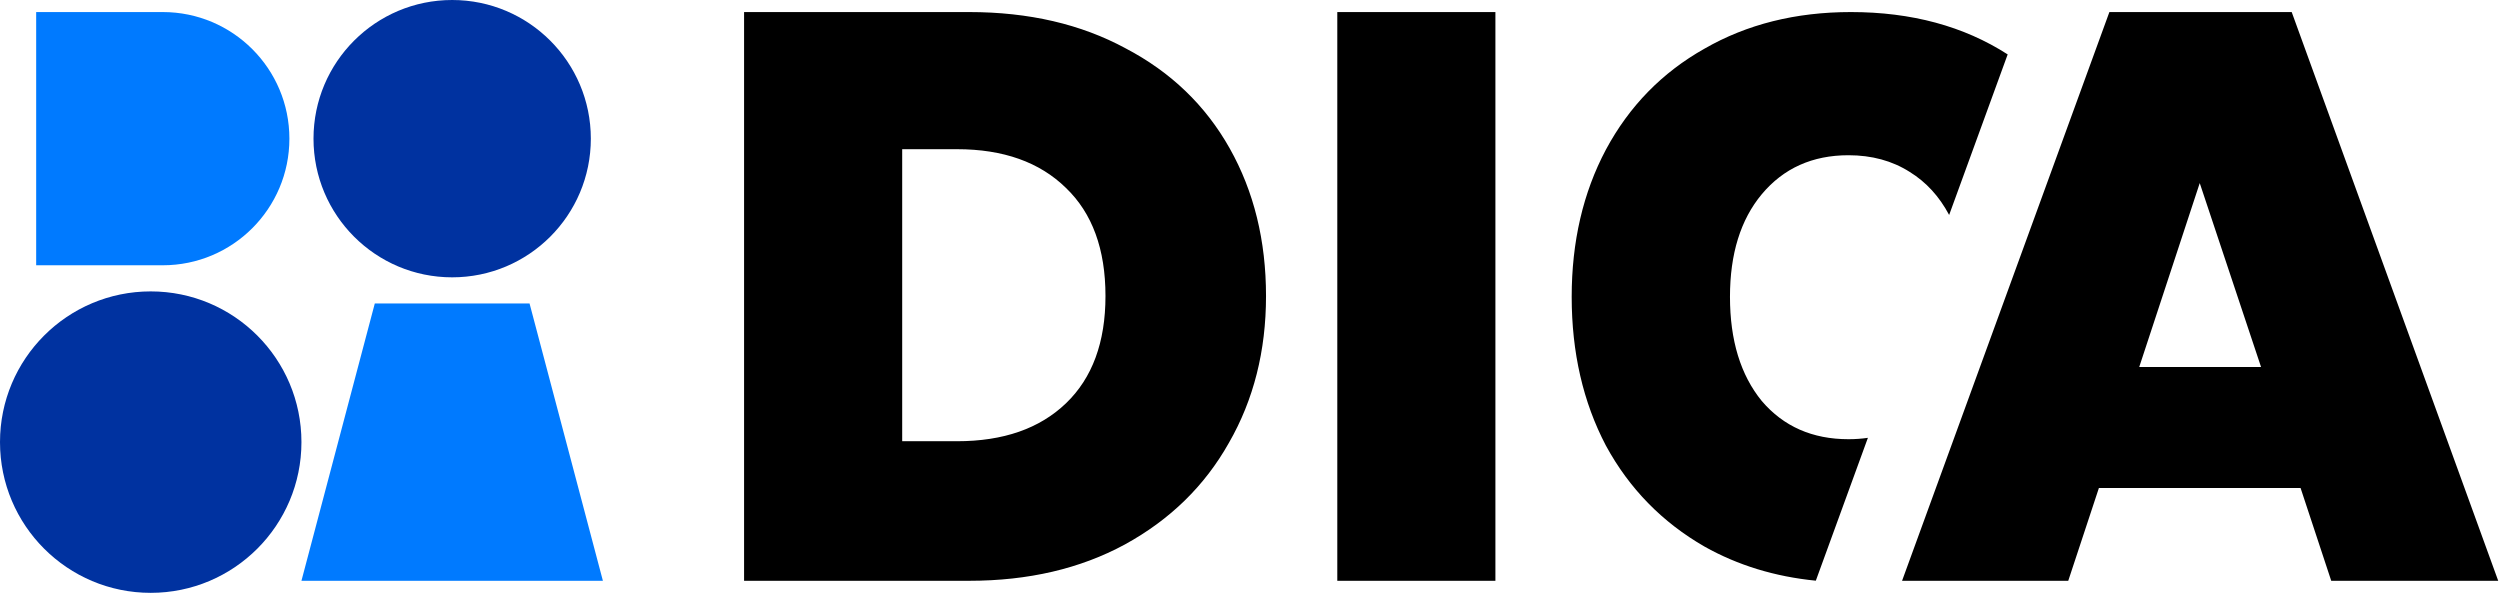
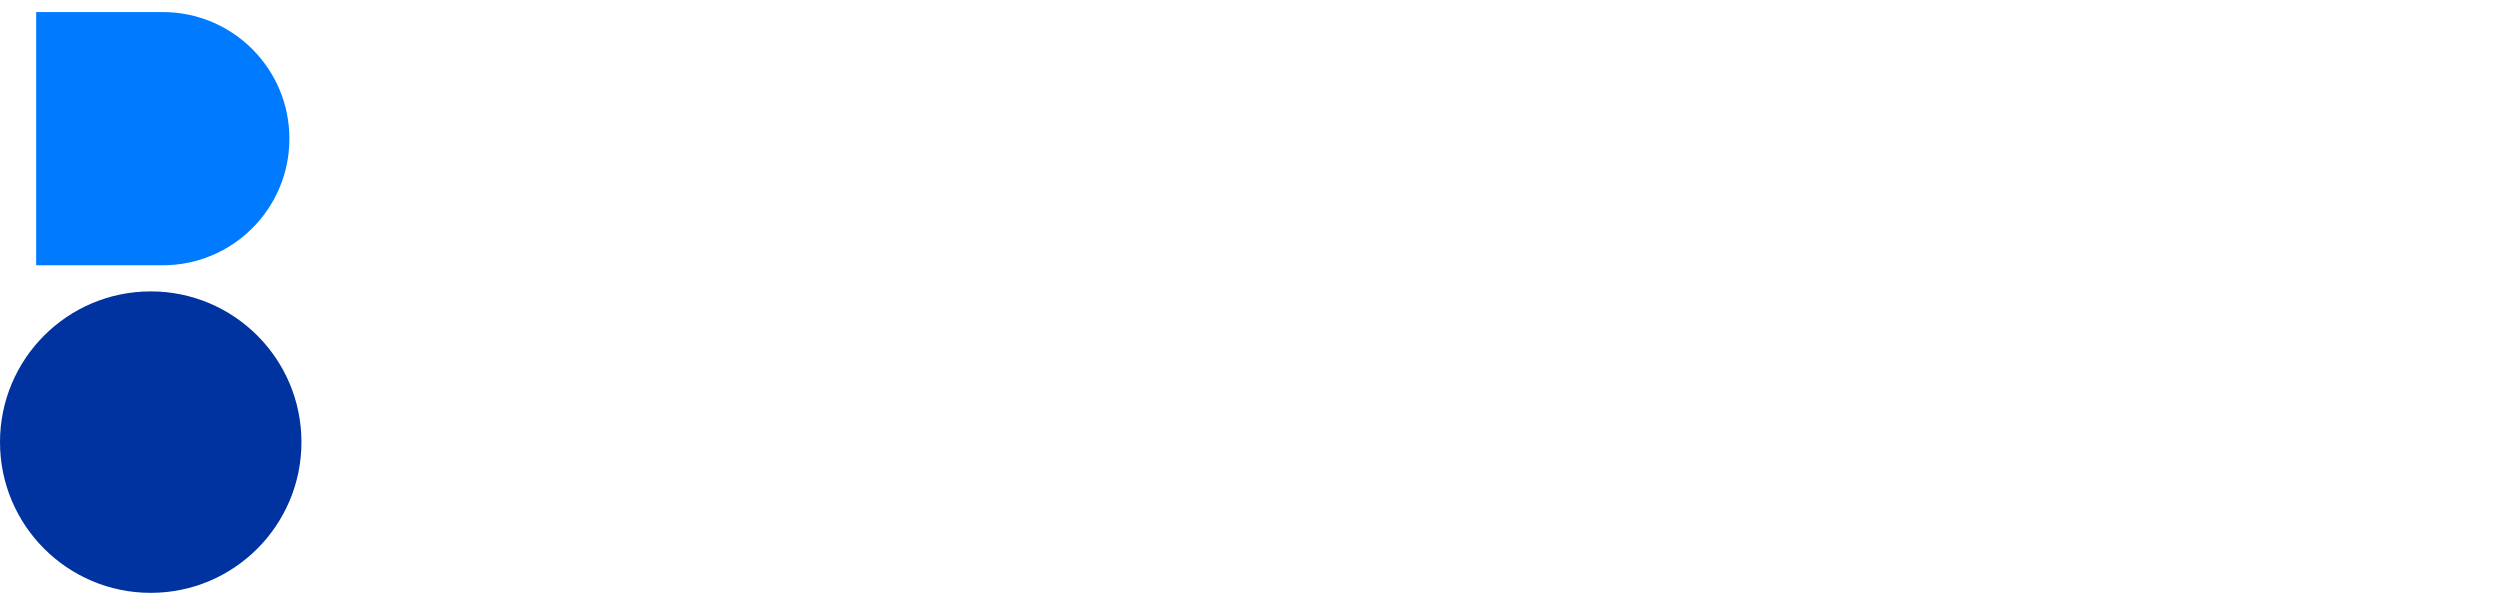
<svg xmlns="http://www.w3.org/2000/svg" width="1244" height="295" viewBox="0 0 1244 295" fill="none">
  <path d="M18 6L81 6C115.794 6 144 34.206 144 69C144 103.794 115.794 132 81 132L18 132L18 6Z" fill="#007AFF" />
-   <circle cx="225" cy="69" r="69" fill="#0032A0" />
-   <path d="M263.5 151L300 288.997V289H150V288.997L186.5 151H263.5Z" fill="#007AFF" />
  <circle cx="75" cy="220" r="75" fill="#0032A0" />
-   <path fill-rule="evenodd" clip-rule="evenodd" d="M482.249 6C511.954 6 537.912 12.021 560.124 24.064C582.603 35.839 599.864 52.431 611.907 73.84C623.949 95.249 629.971 119.735 629.971 147.299C629.971 174.596 623.816 198.948 611.505 220.357C599.463 241.766 582.202 258.626 559.722 270.936C537.511 282.979 511.686 289 482.249 289H370.253V6H482.249ZM476.227 219.555C499.242 219.555 517.306 213.266 530.419 200.688C543.532 188.11 550.088 170.314 550.088 147.299C550.088 124.017 543.532 106.087 530.419 93.509C517.306 80.664 499.242 74.241 476.227 74.241H448.931V219.555H476.227ZM744.115 6V289H665.437V6H744.115ZM950.288 85.556C958.468 90.609 965.003 97.746 969.893 106.968L999.018 27.073C977.167 13.024 951.16 6 920.998 6C893.556 6 869.28 12.069 848.17 24.207C827.061 36.081 810.701 52.837 799.09 74.474C787.744 95.847 782.071 120.255 782.071 147.698C782.071 175.404 787.744 200.076 799.09 221.713C810.701 243.086 827.061 259.842 848.17 271.98C864.692 281.273 883.153 286.93 903.554 288.95L929.469 217.859C926.37 218.317 923.15 218.547 919.811 218.547C901.867 218.547 887.487 212.214 876.668 199.548C866.113 186.618 860.836 169.335 860.836 147.698C860.836 126.324 866.113 109.305 876.668 96.639C887.487 83.71 901.867 77.245 919.811 77.245C931.421 77.245 941.58 80.015 950.288 85.556ZM1160.02 289L1144.77 242.837H1044.41L1029.16 289H946.467L1049.63 6H1140.35L1243.11 289H1160.02ZM1125.1 182.624L1094.59 91.101L1064.48 182.624H1125.1Z" fill="black" />
</svg>